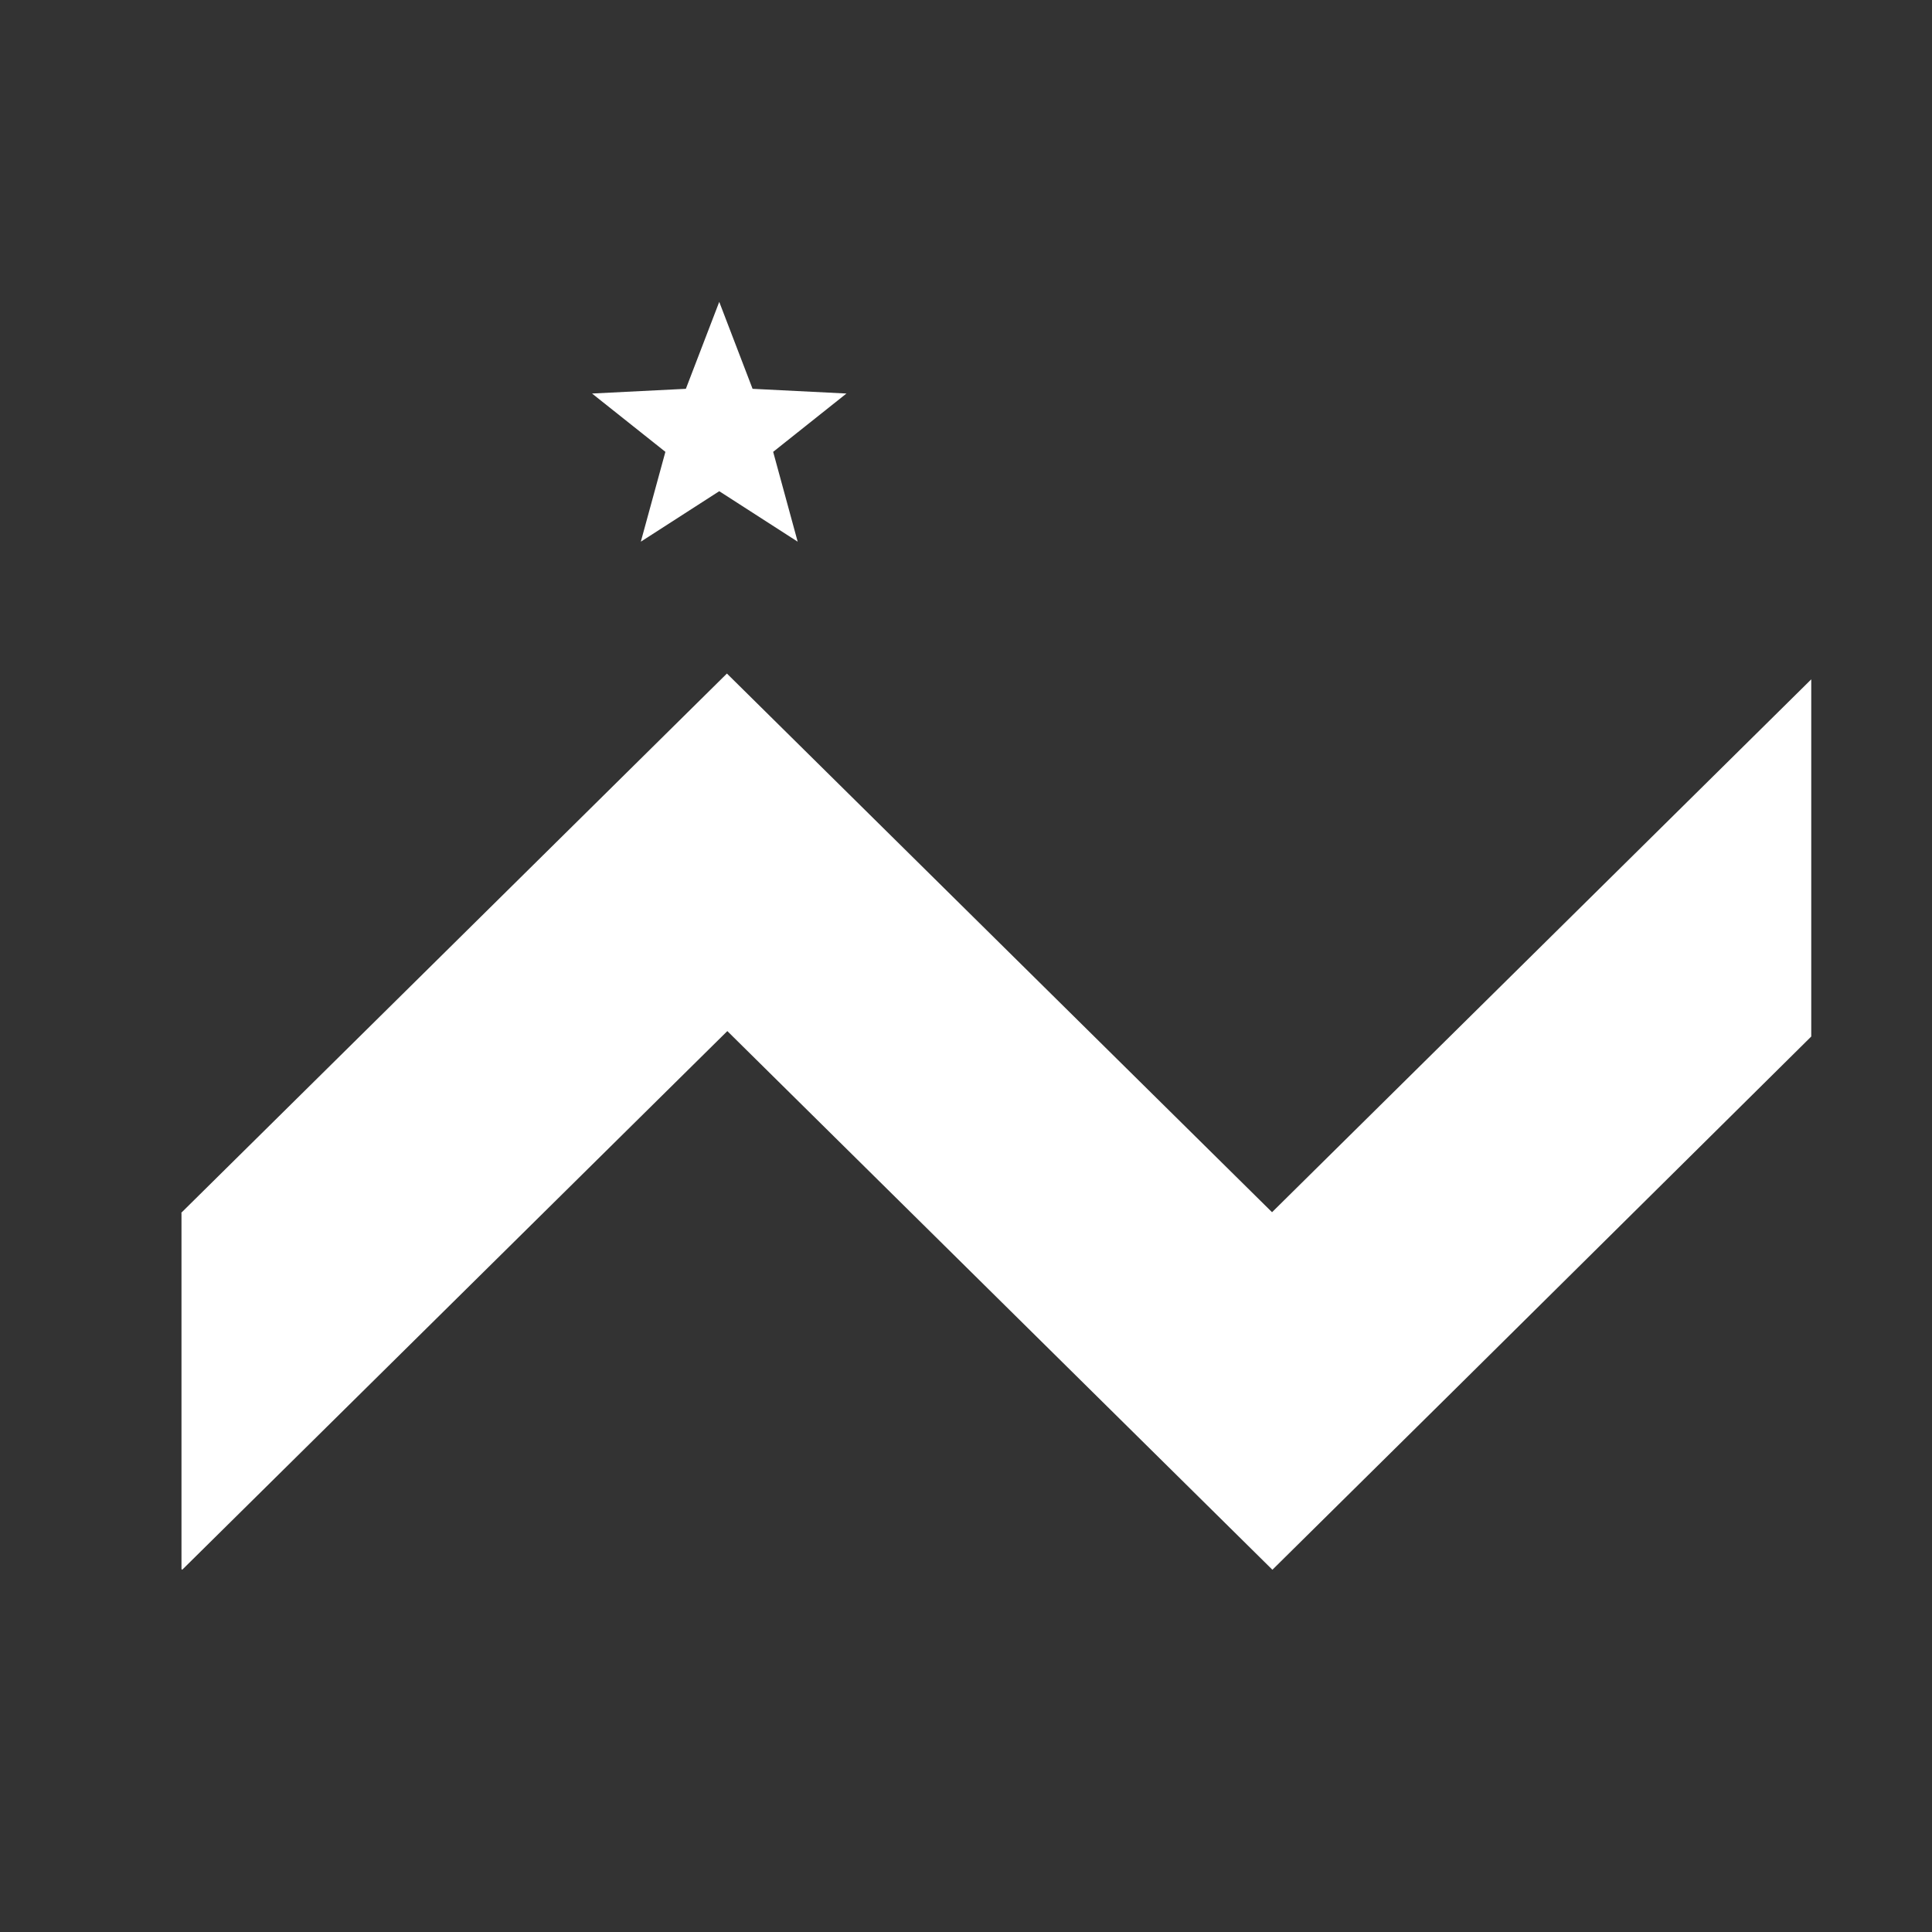
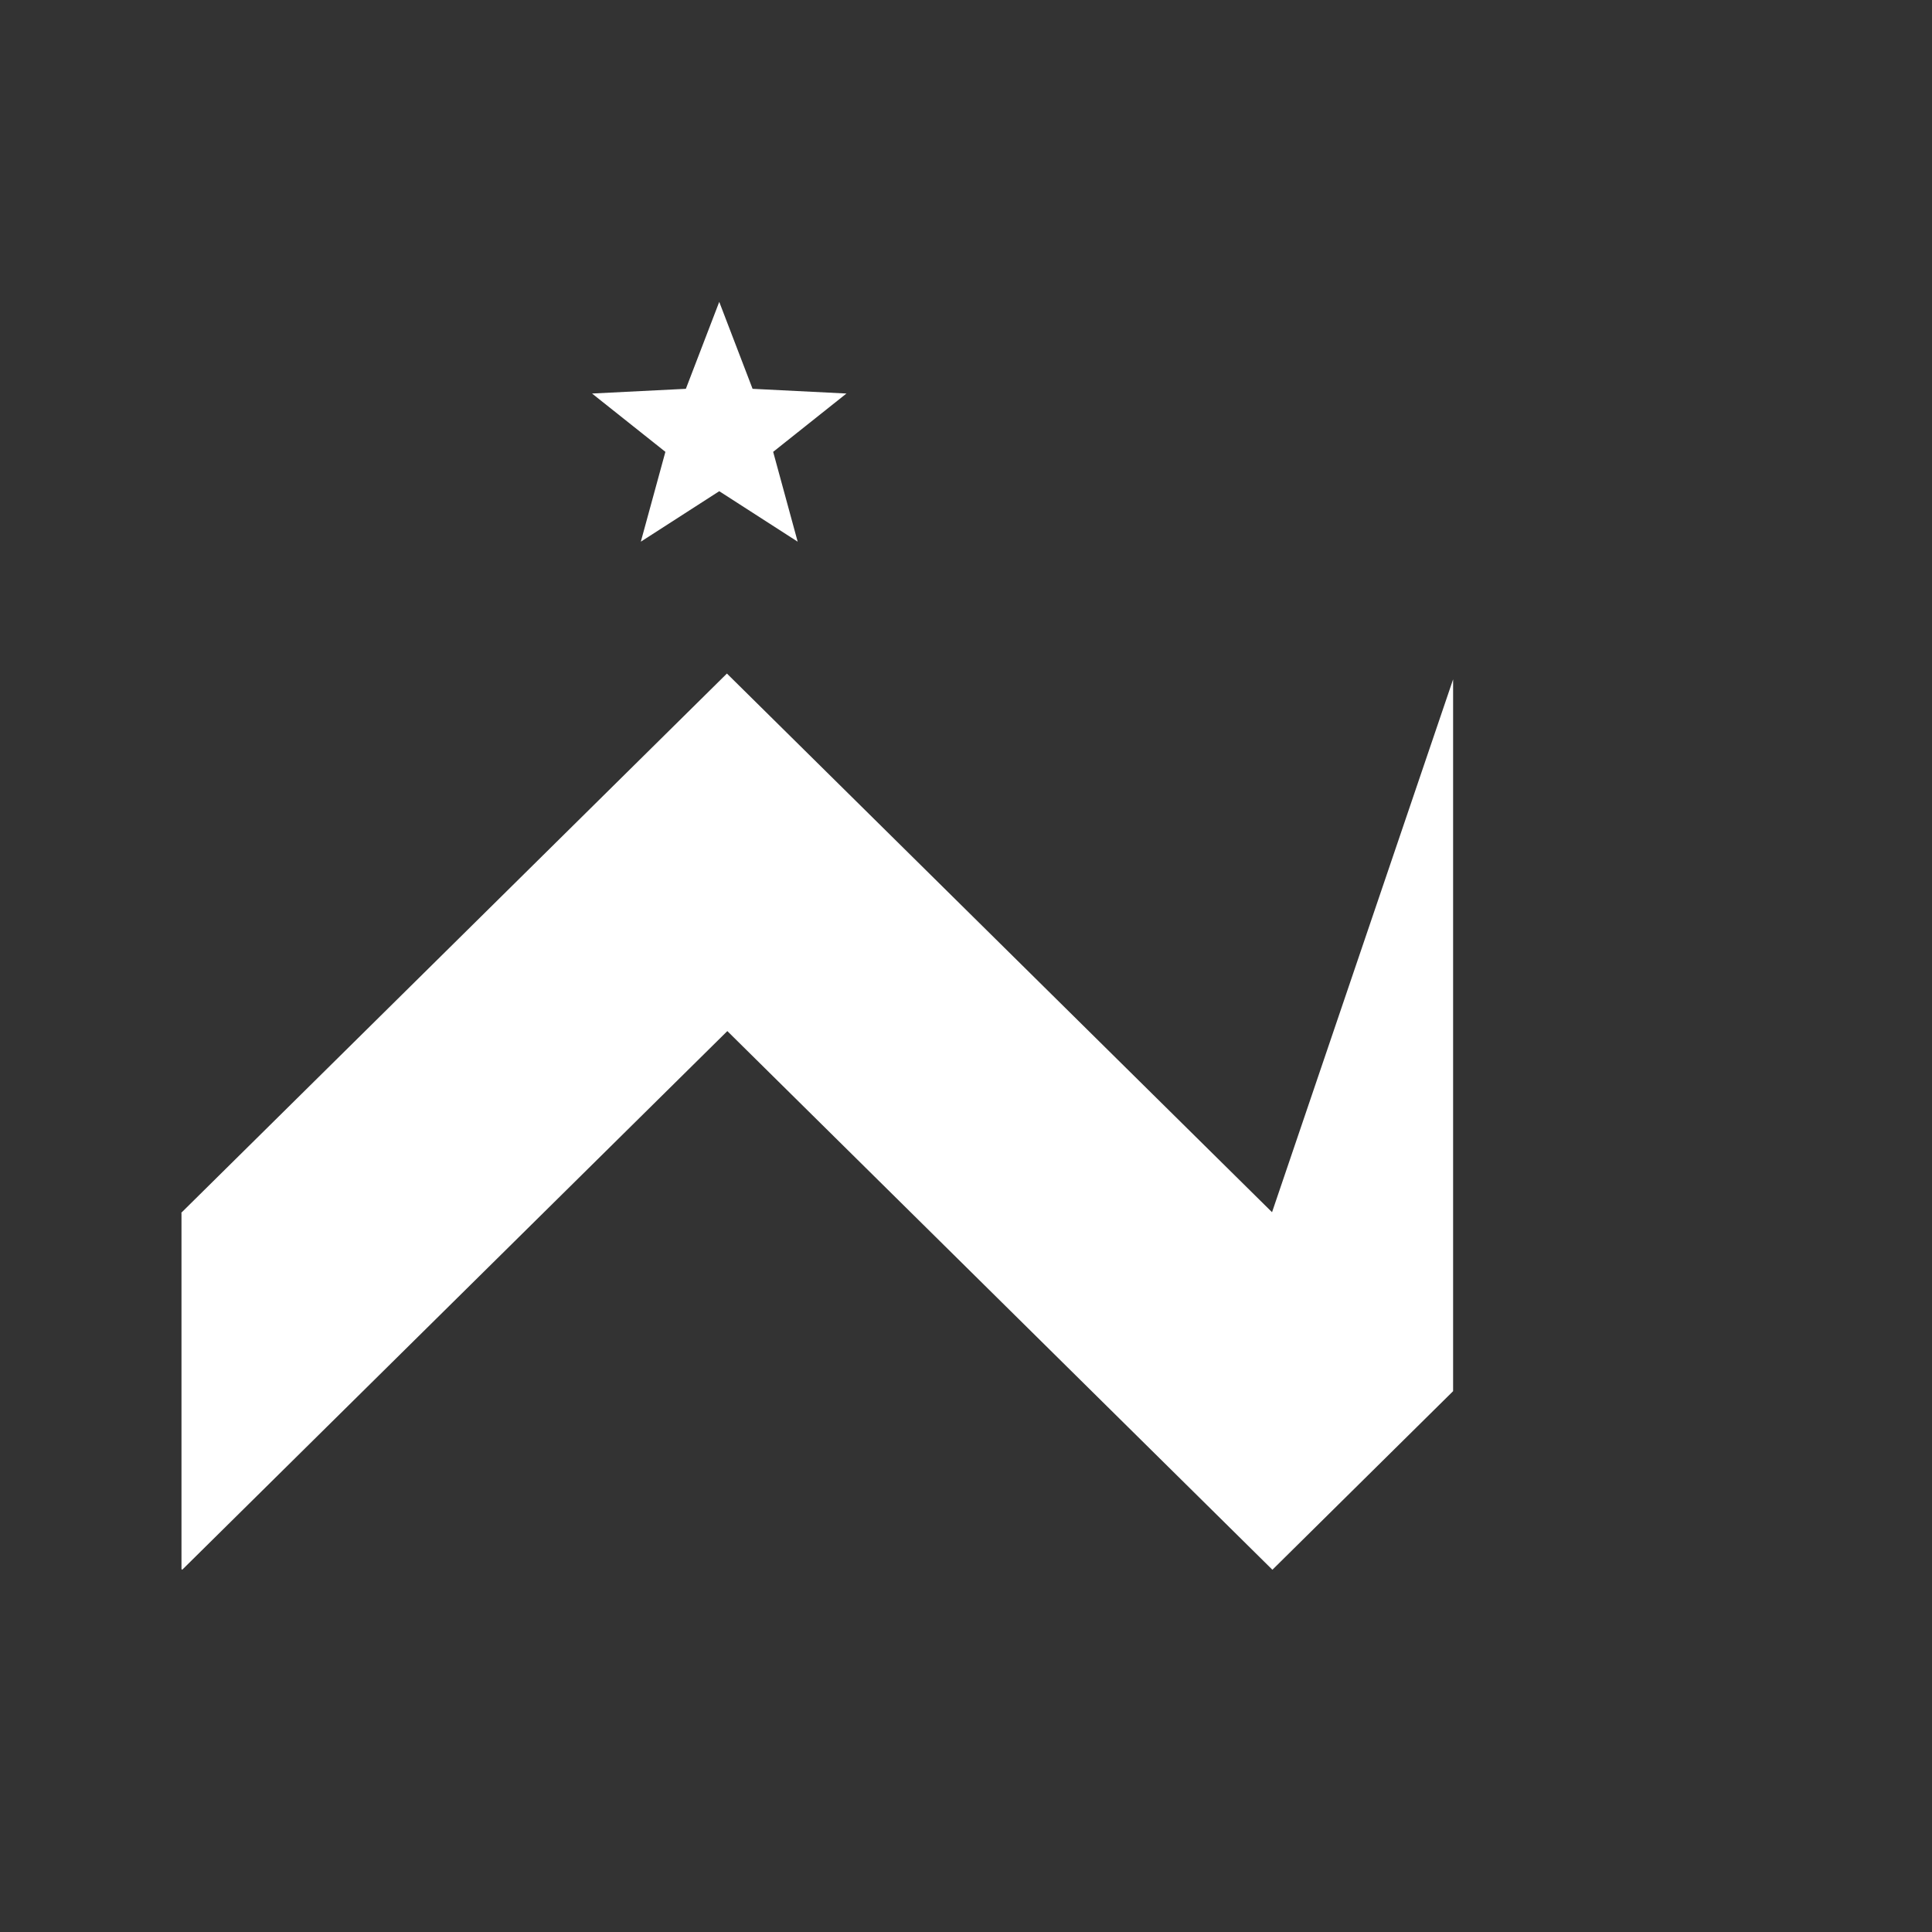
<svg xmlns="http://www.w3.org/2000/svg" width="32" height="32" viewBox="0 0 32 32" fill="none">
  <rect x="0" y="0" width="32" height="32" fill="#333333" stroke="none" />
-   <path d="M3.006 20.09V25.988L3.018 26L12.047 17.078L21.075 26L24.068 23.042L30 17.168V11.252L21.069 20.078L12.04 11.156L3 20.09H3.006ZM11.919 8.132L10.614 8.972L11.021 7.484L9.806 6.518L11.36 6.44L11.913 5L12.465 6.44L14.02 6.518L12.806 7.484L13.212 8.972L11.907 8.132H11.919Z" fill="white" />
+   <path d="M3.006 20.09V25.988L3.018 26L12.047 17.078L21.075 26L24.068 23.042V11.252L21.069 20.078L12.04 11.156L3 20.09H3.006ZM11.919 8.132L10.614 8.972L11.021 7.484L9.806 6.518L11.36 6.44L11.913 5L12.465 6.44L14.02 6.518L12.806 7.484L13.212 8.972L11.907 8.132H11.919Z" fill="white" />
</svg>